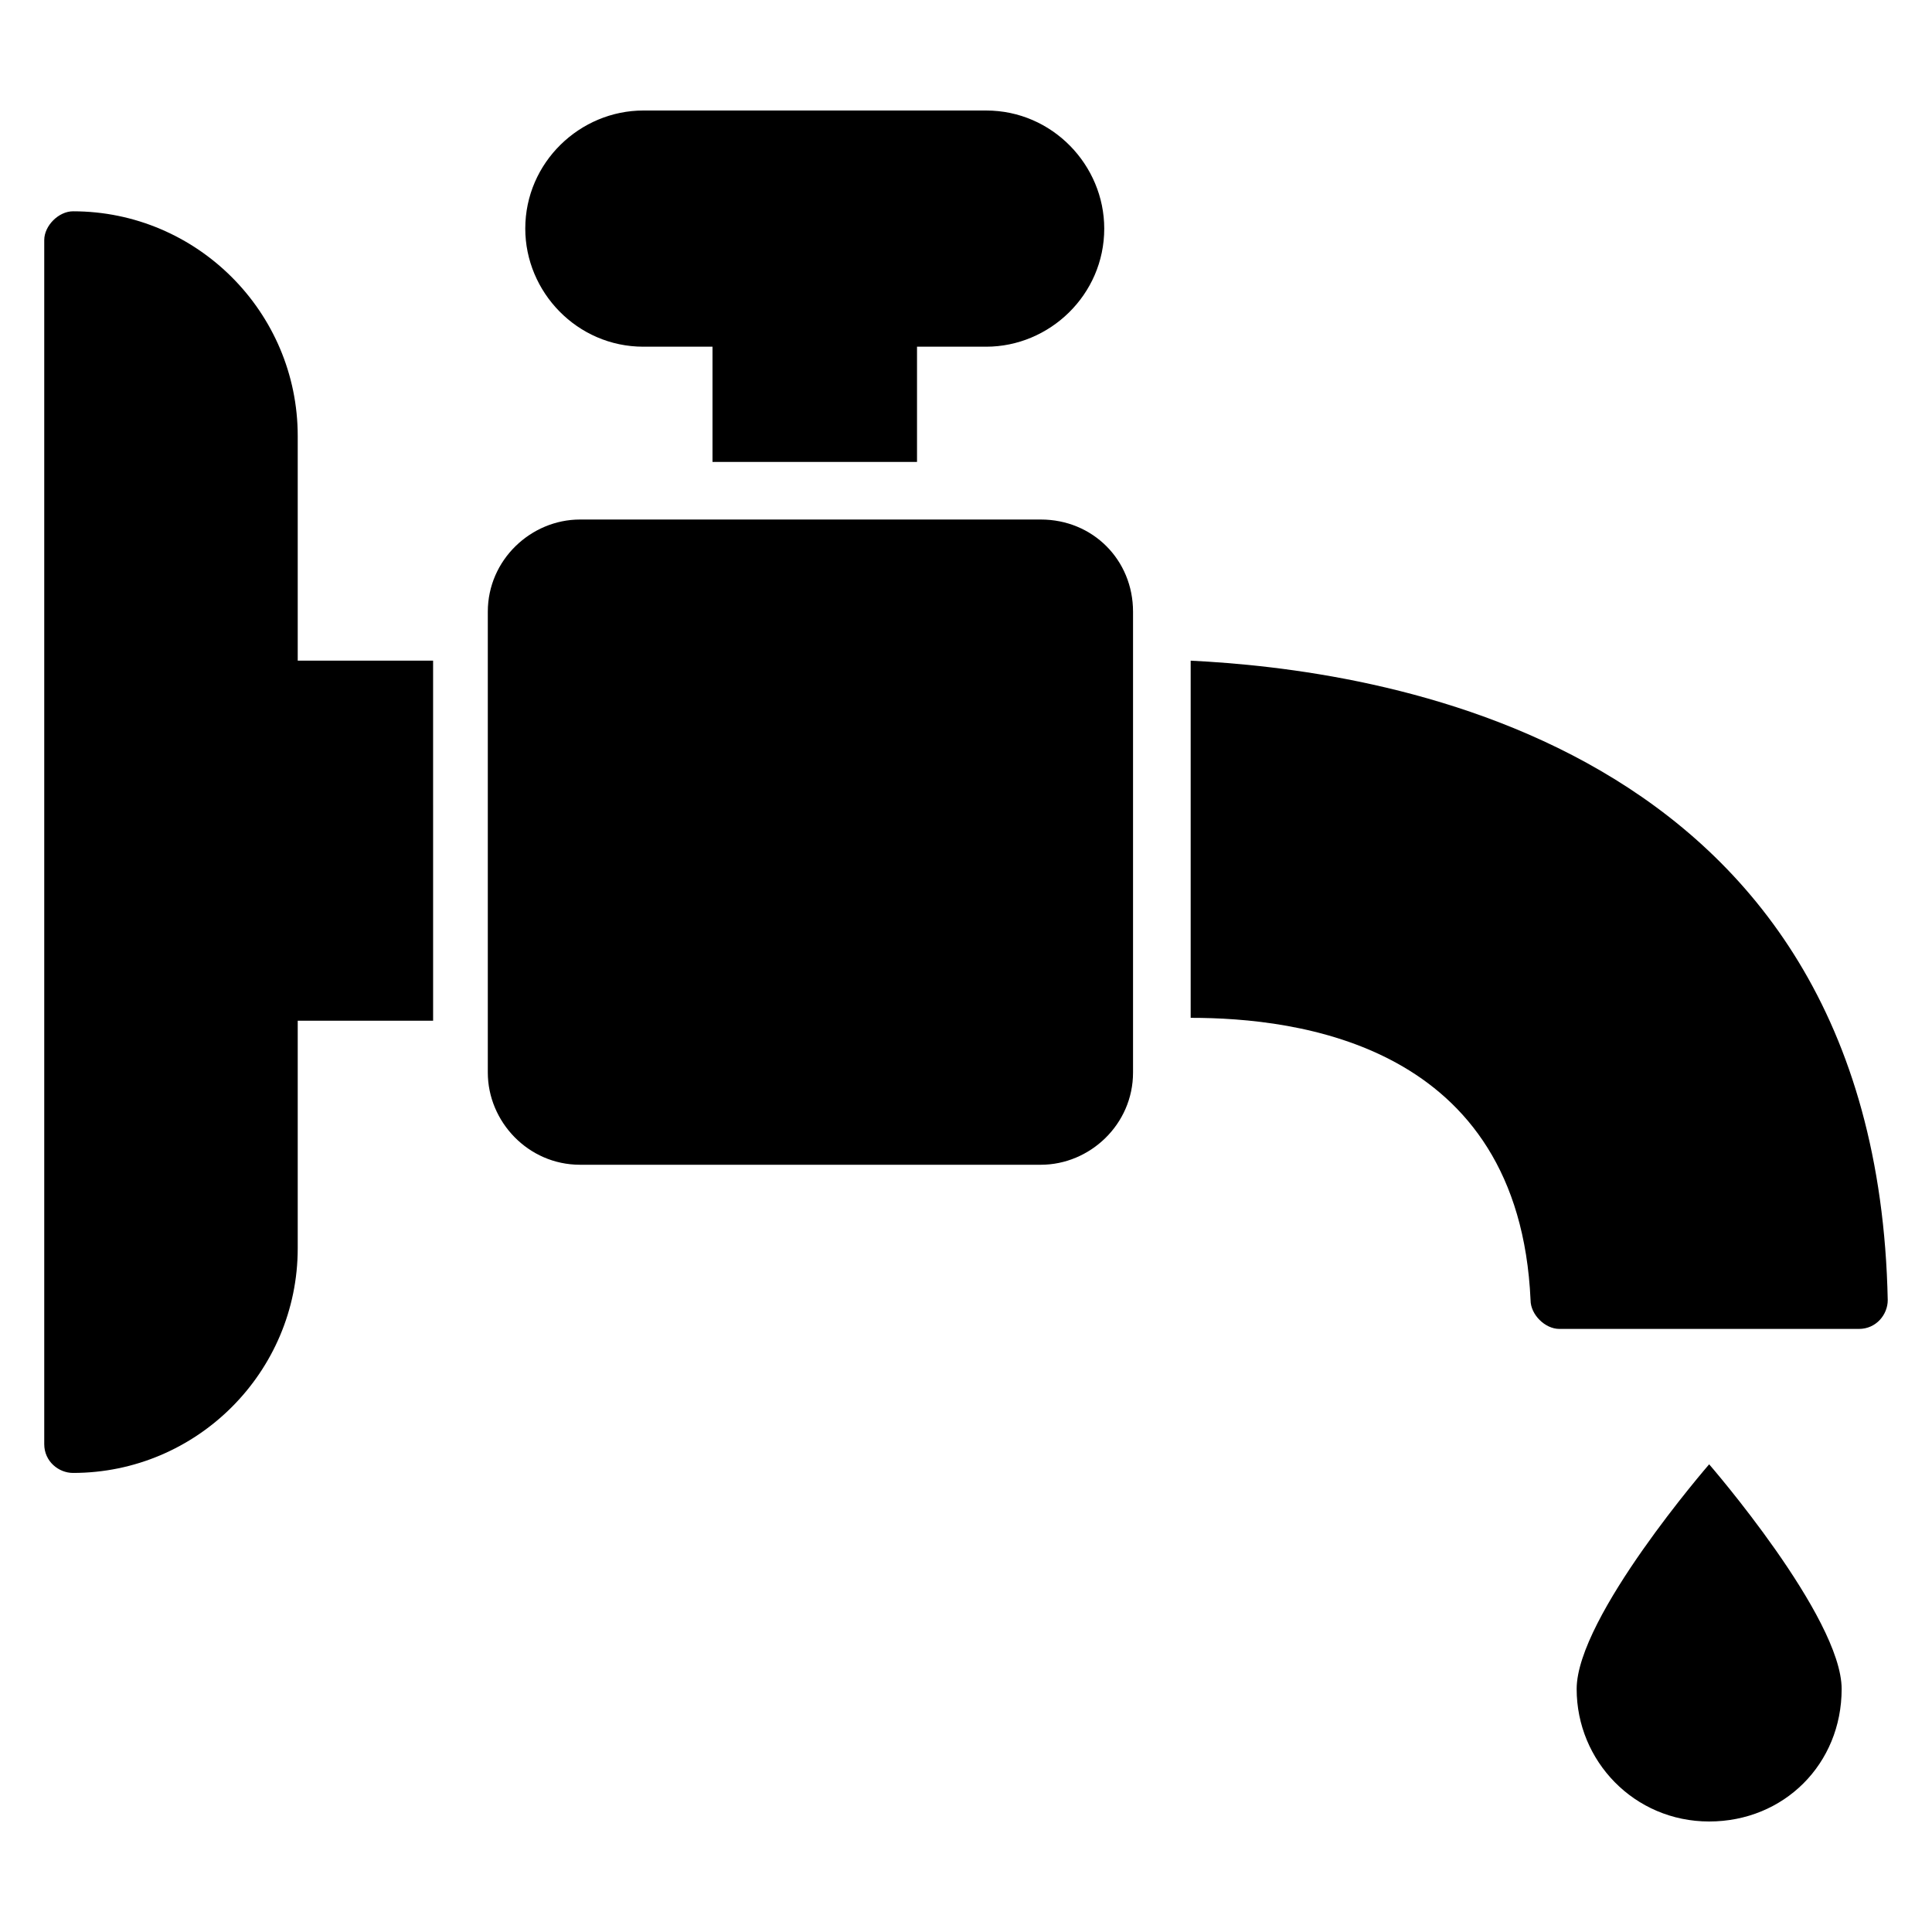
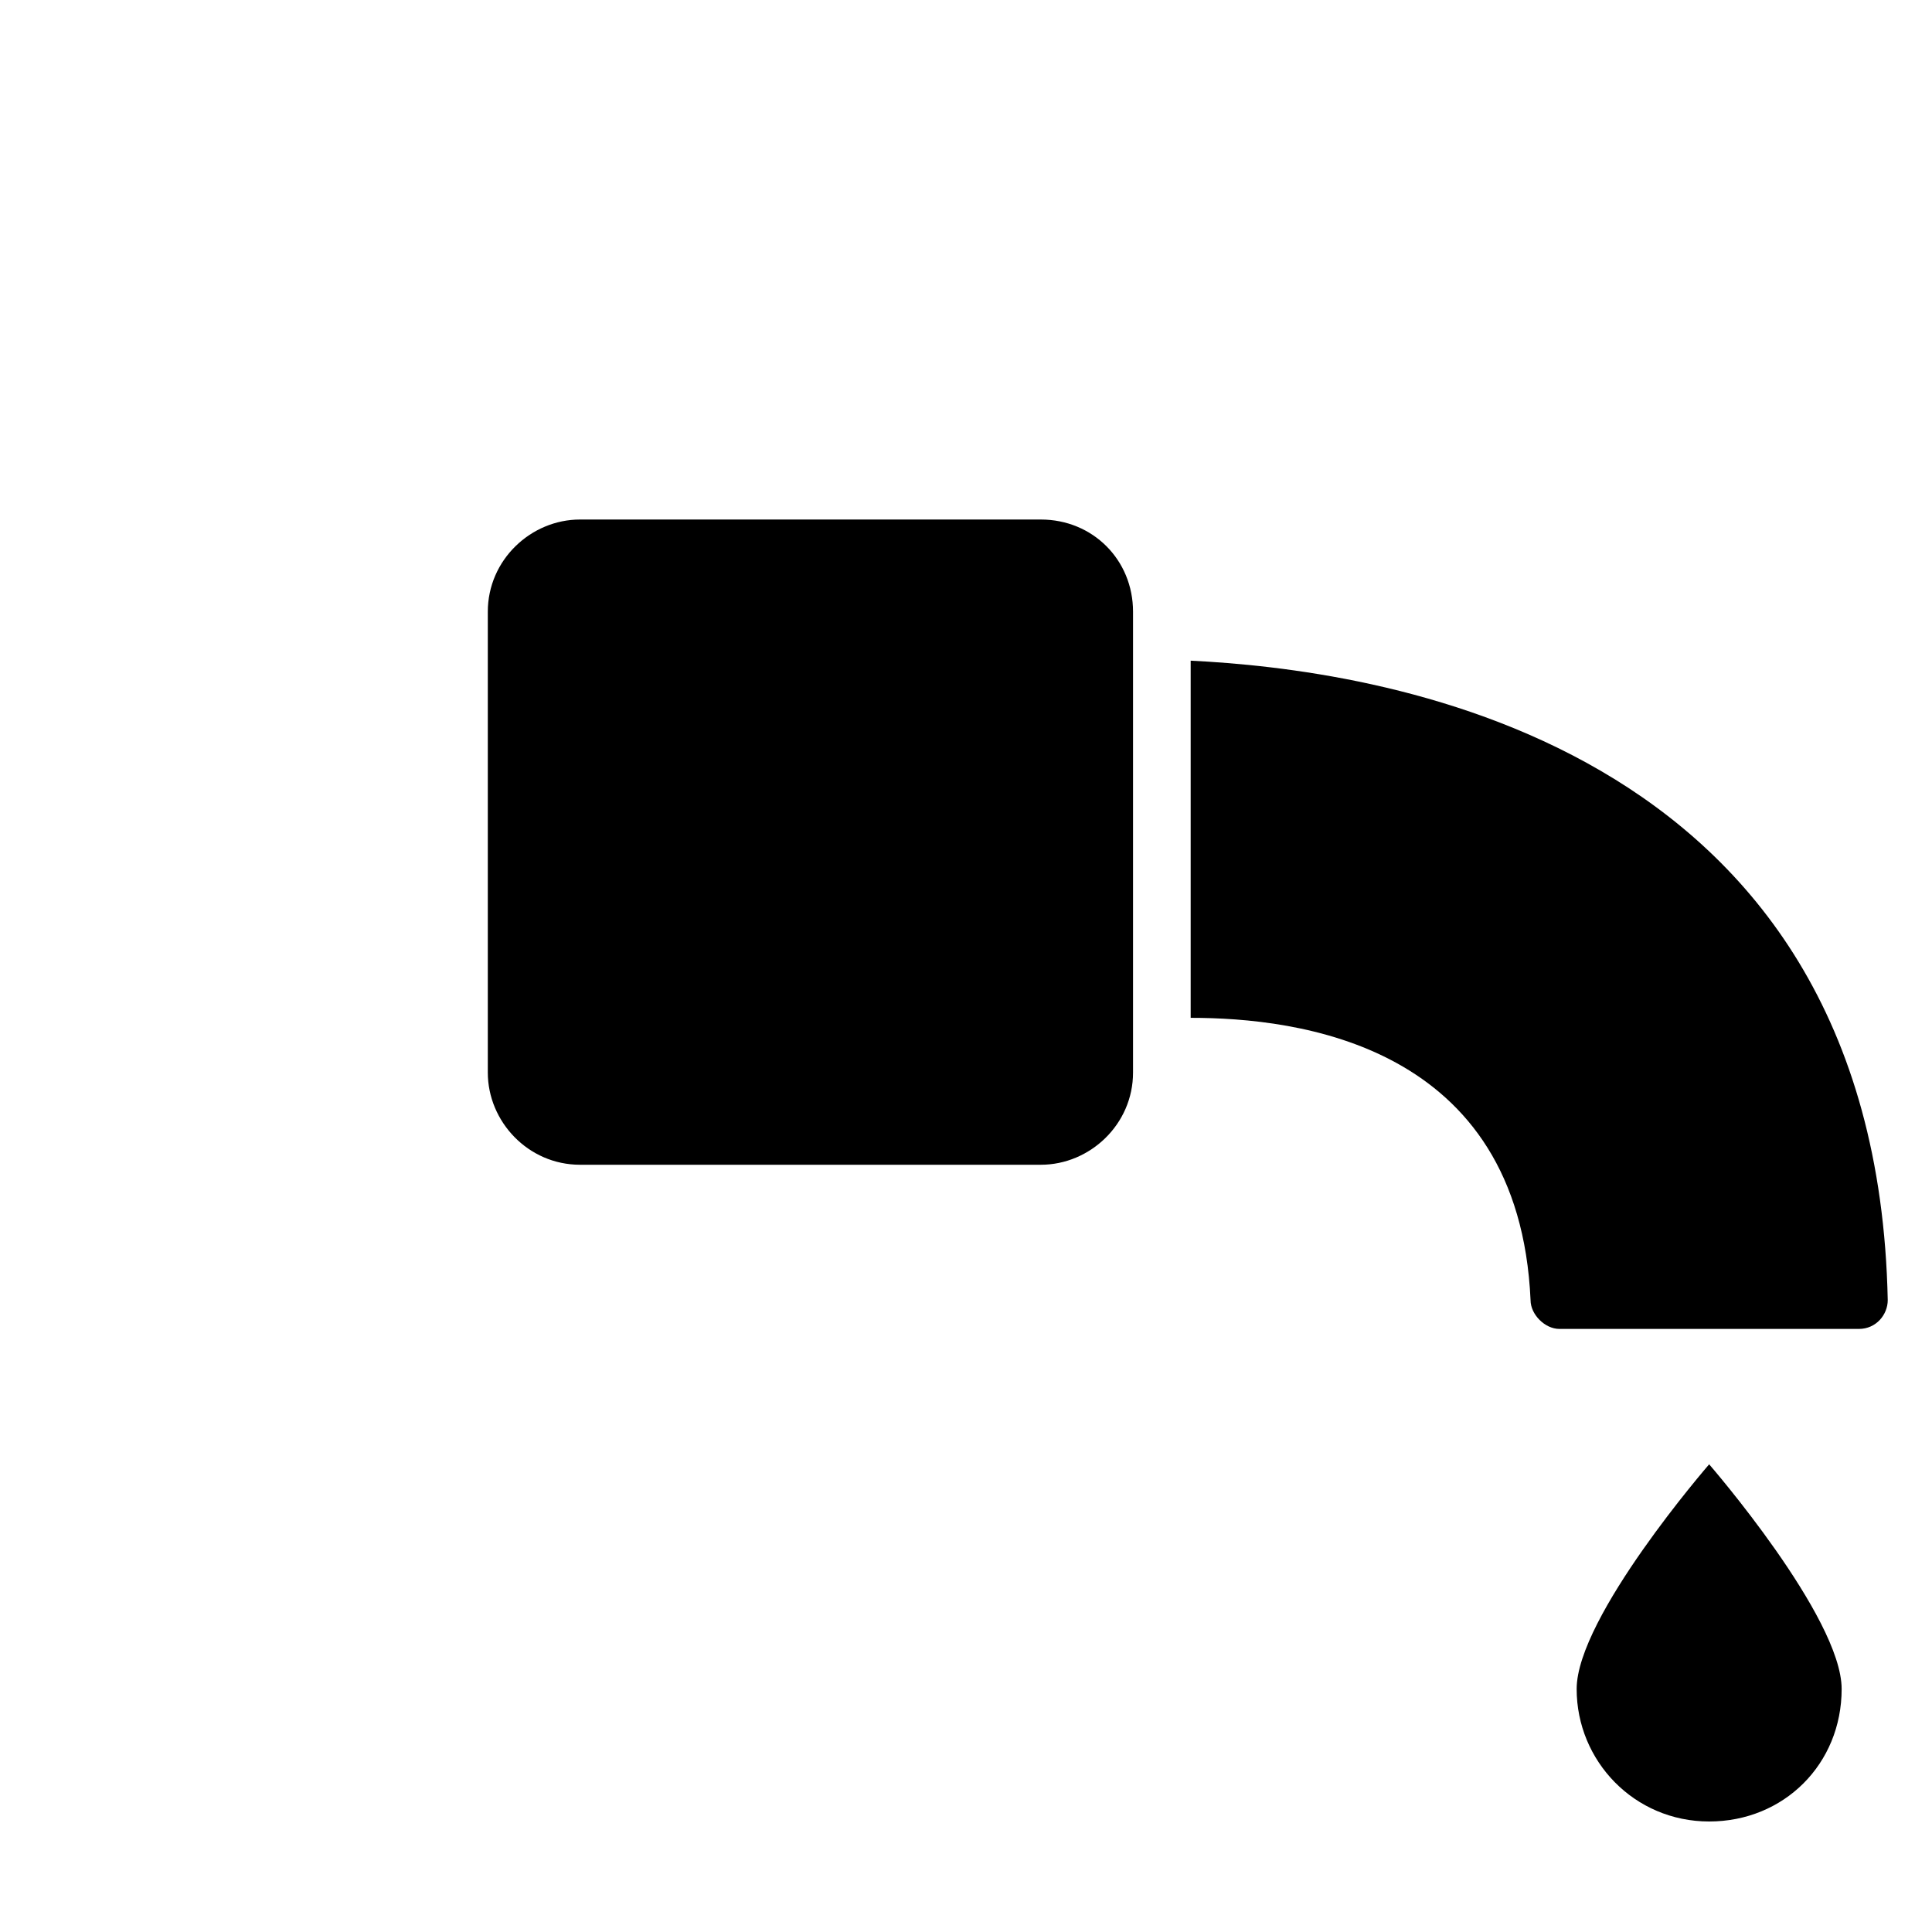
<svg xmlns="http://www.w3.org/2000/svg" fill="#000000" width="800px" height="800px" version="1.1" viewBox="144 144 512 512">
  <g>
    <path d="m419.84 281.68h-122.14c-12.977 0-24.426 10.688-24.426 24.426v122.14c0 12.977 10.688 24.426 24.426 24.426h122.14c12.977 0 24.426-10.688 24.426-24.426v-122.14c0.004-13.738-10.684-24.426-24.426-24.426z" />
-     <path d="m222.9 259.54c0-32.824-26.719-59.543-59.543-59.543-3.816 0-7.633 3.816-7.633 7.633v319.08c0 4.582 3.816 7.633 7.633 7.633 32.824 0 59.543-26.719 59.543-59.543v-60.305h35.879l-0.004-95.414h-35.875z" />
-     <path d="m314.5 235.88h18.32v30.535h54.199v-30.535h18.32c16.793 0 31.297-13.742 31.297-31.297 0-16.793-13.742-31.297-31.297-31.297h-90.84c-16.793 0-31.297 13.742-31.297 31.297 0 16.793 13.738 31.297 31.297 31.297z" />
    <path d="m459.54 319.08v94.656c28.242 0 87.023 6.871 90.074 74.809 0 3.816 3.816 7.633 7.633 7.633h79.391c4.582 0 7.633-3.816 7.633-7.633-3.055-150.38-138.16-167.17-184.73-169.46z" />
    <path d="m561.83 591.6c0 19.082 15.266 35.113 35.113 35.113s35.113-15.266 35.113-35.113c0-19.082-35.113-59.543-35.113-59.543 0 0.004-35.113 40.461-35.113 59.543z" />
  </g>
</svg>